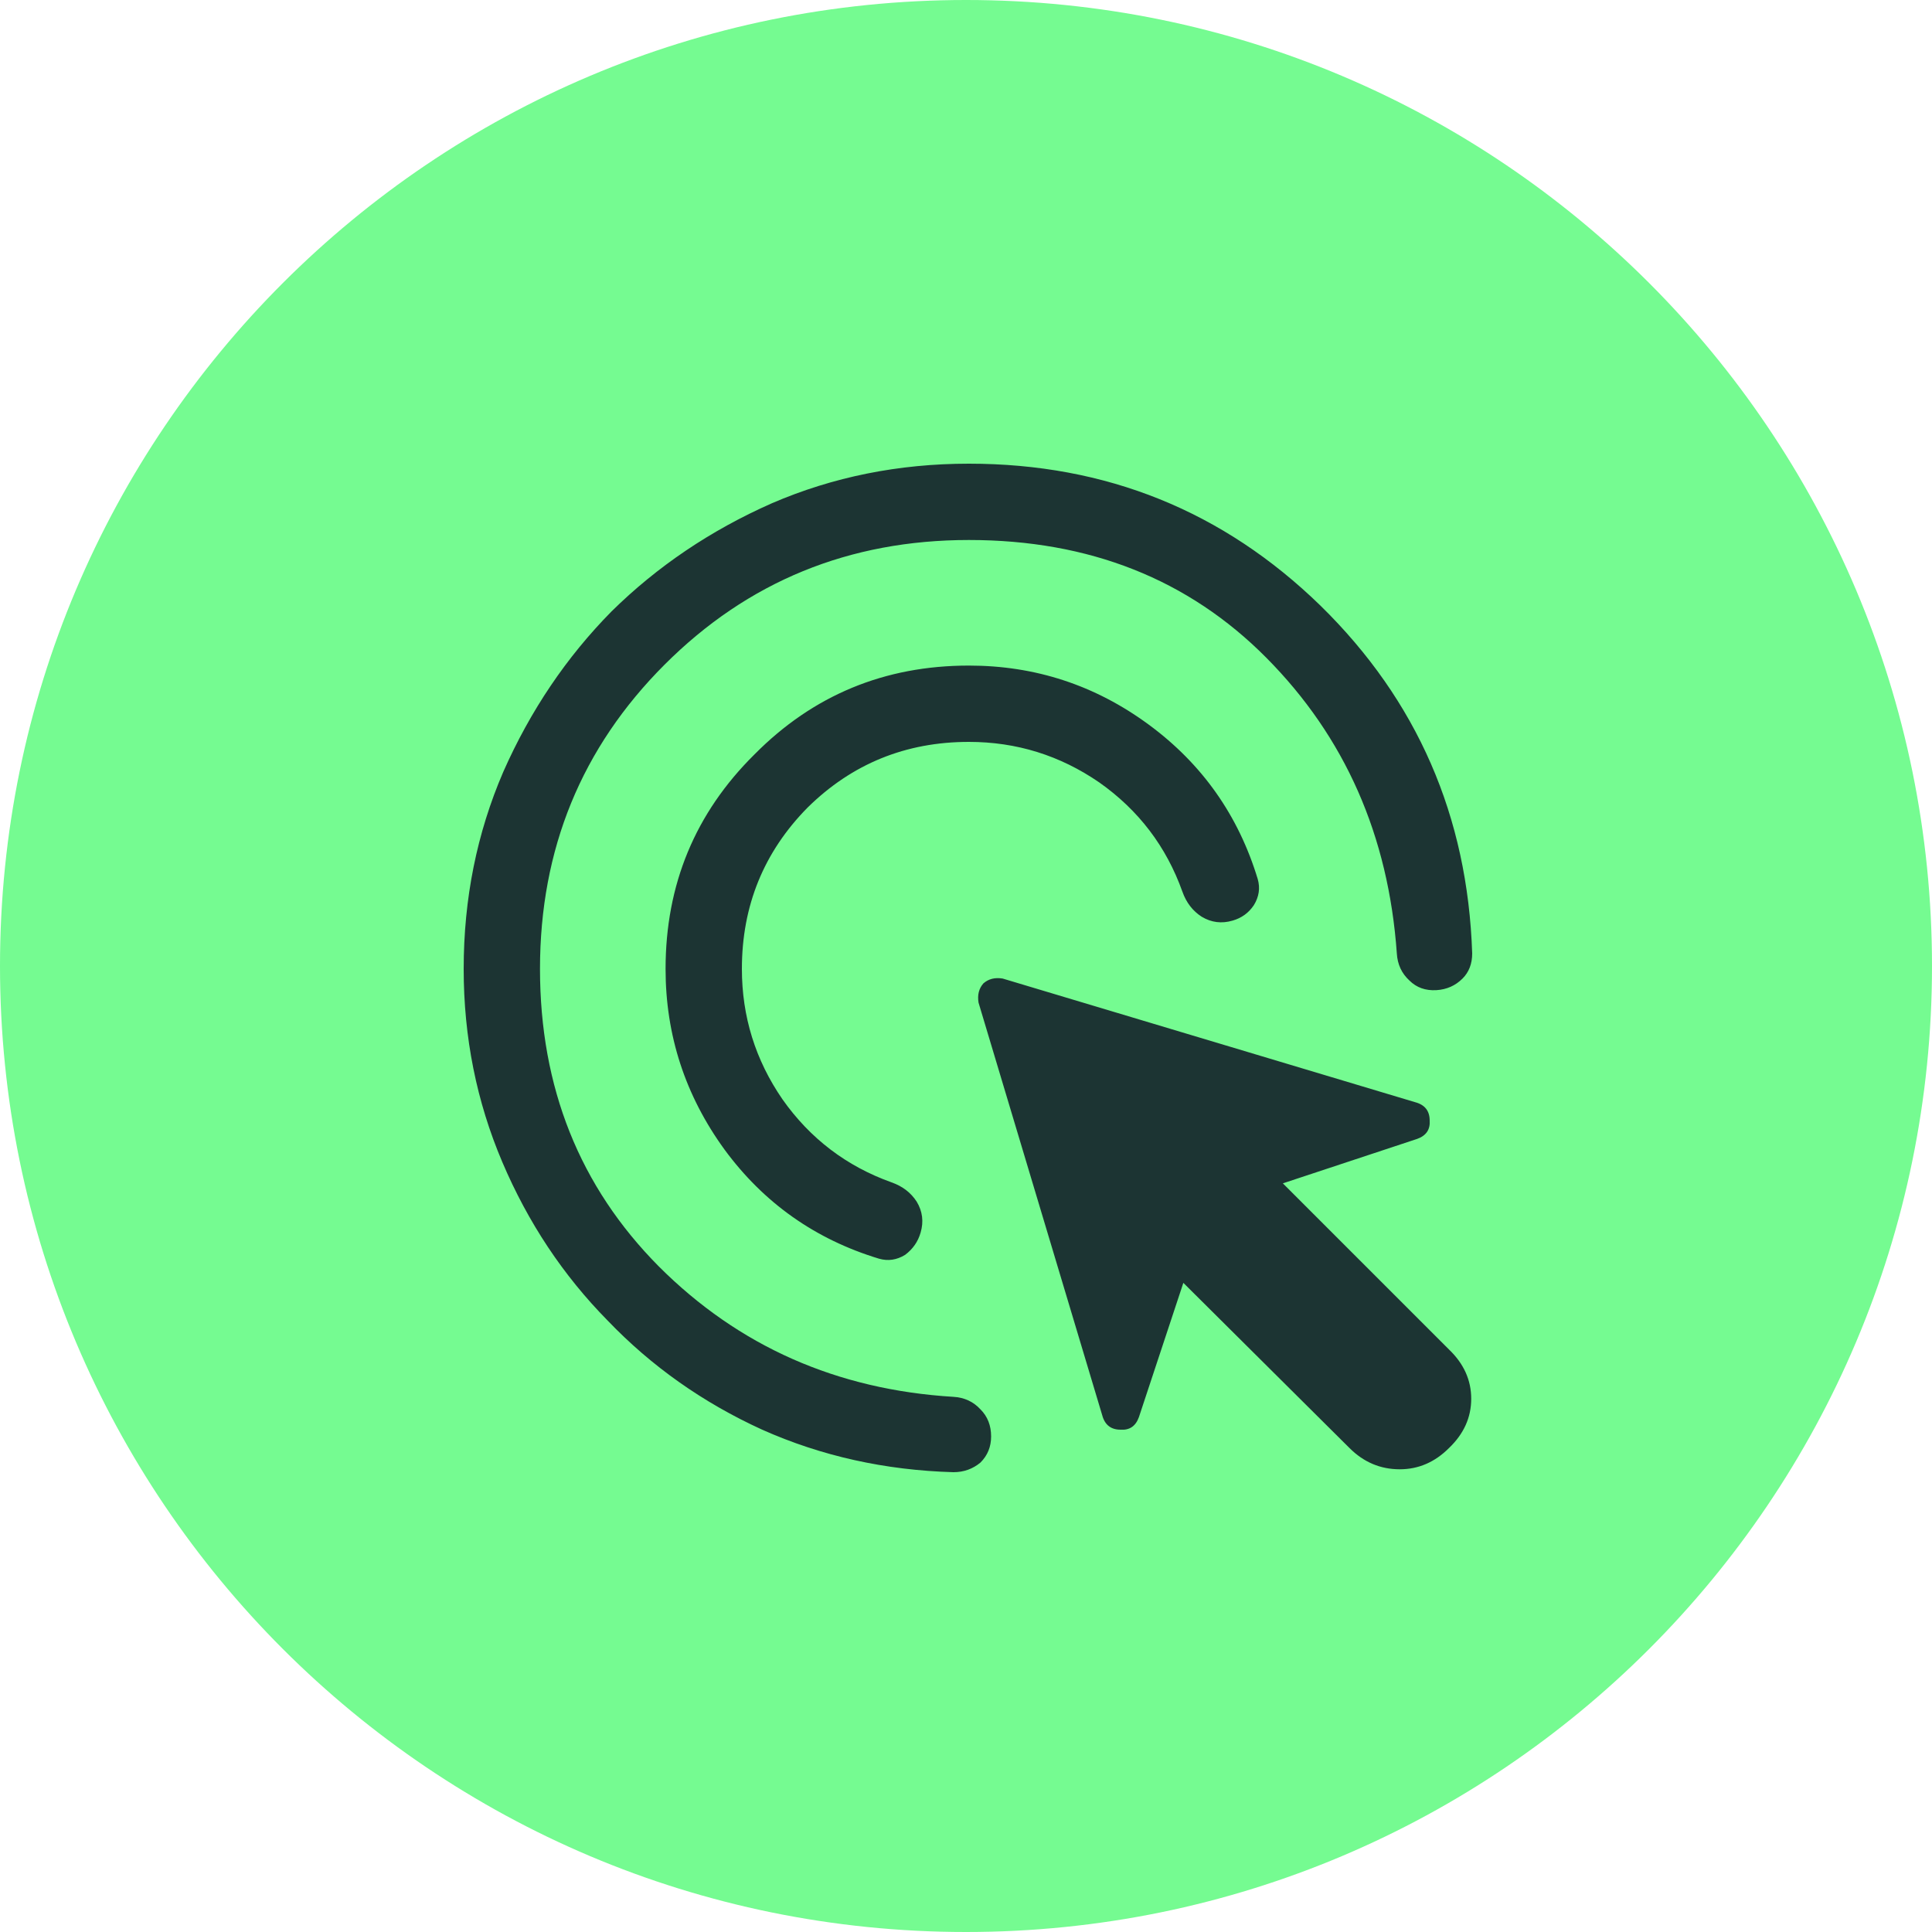
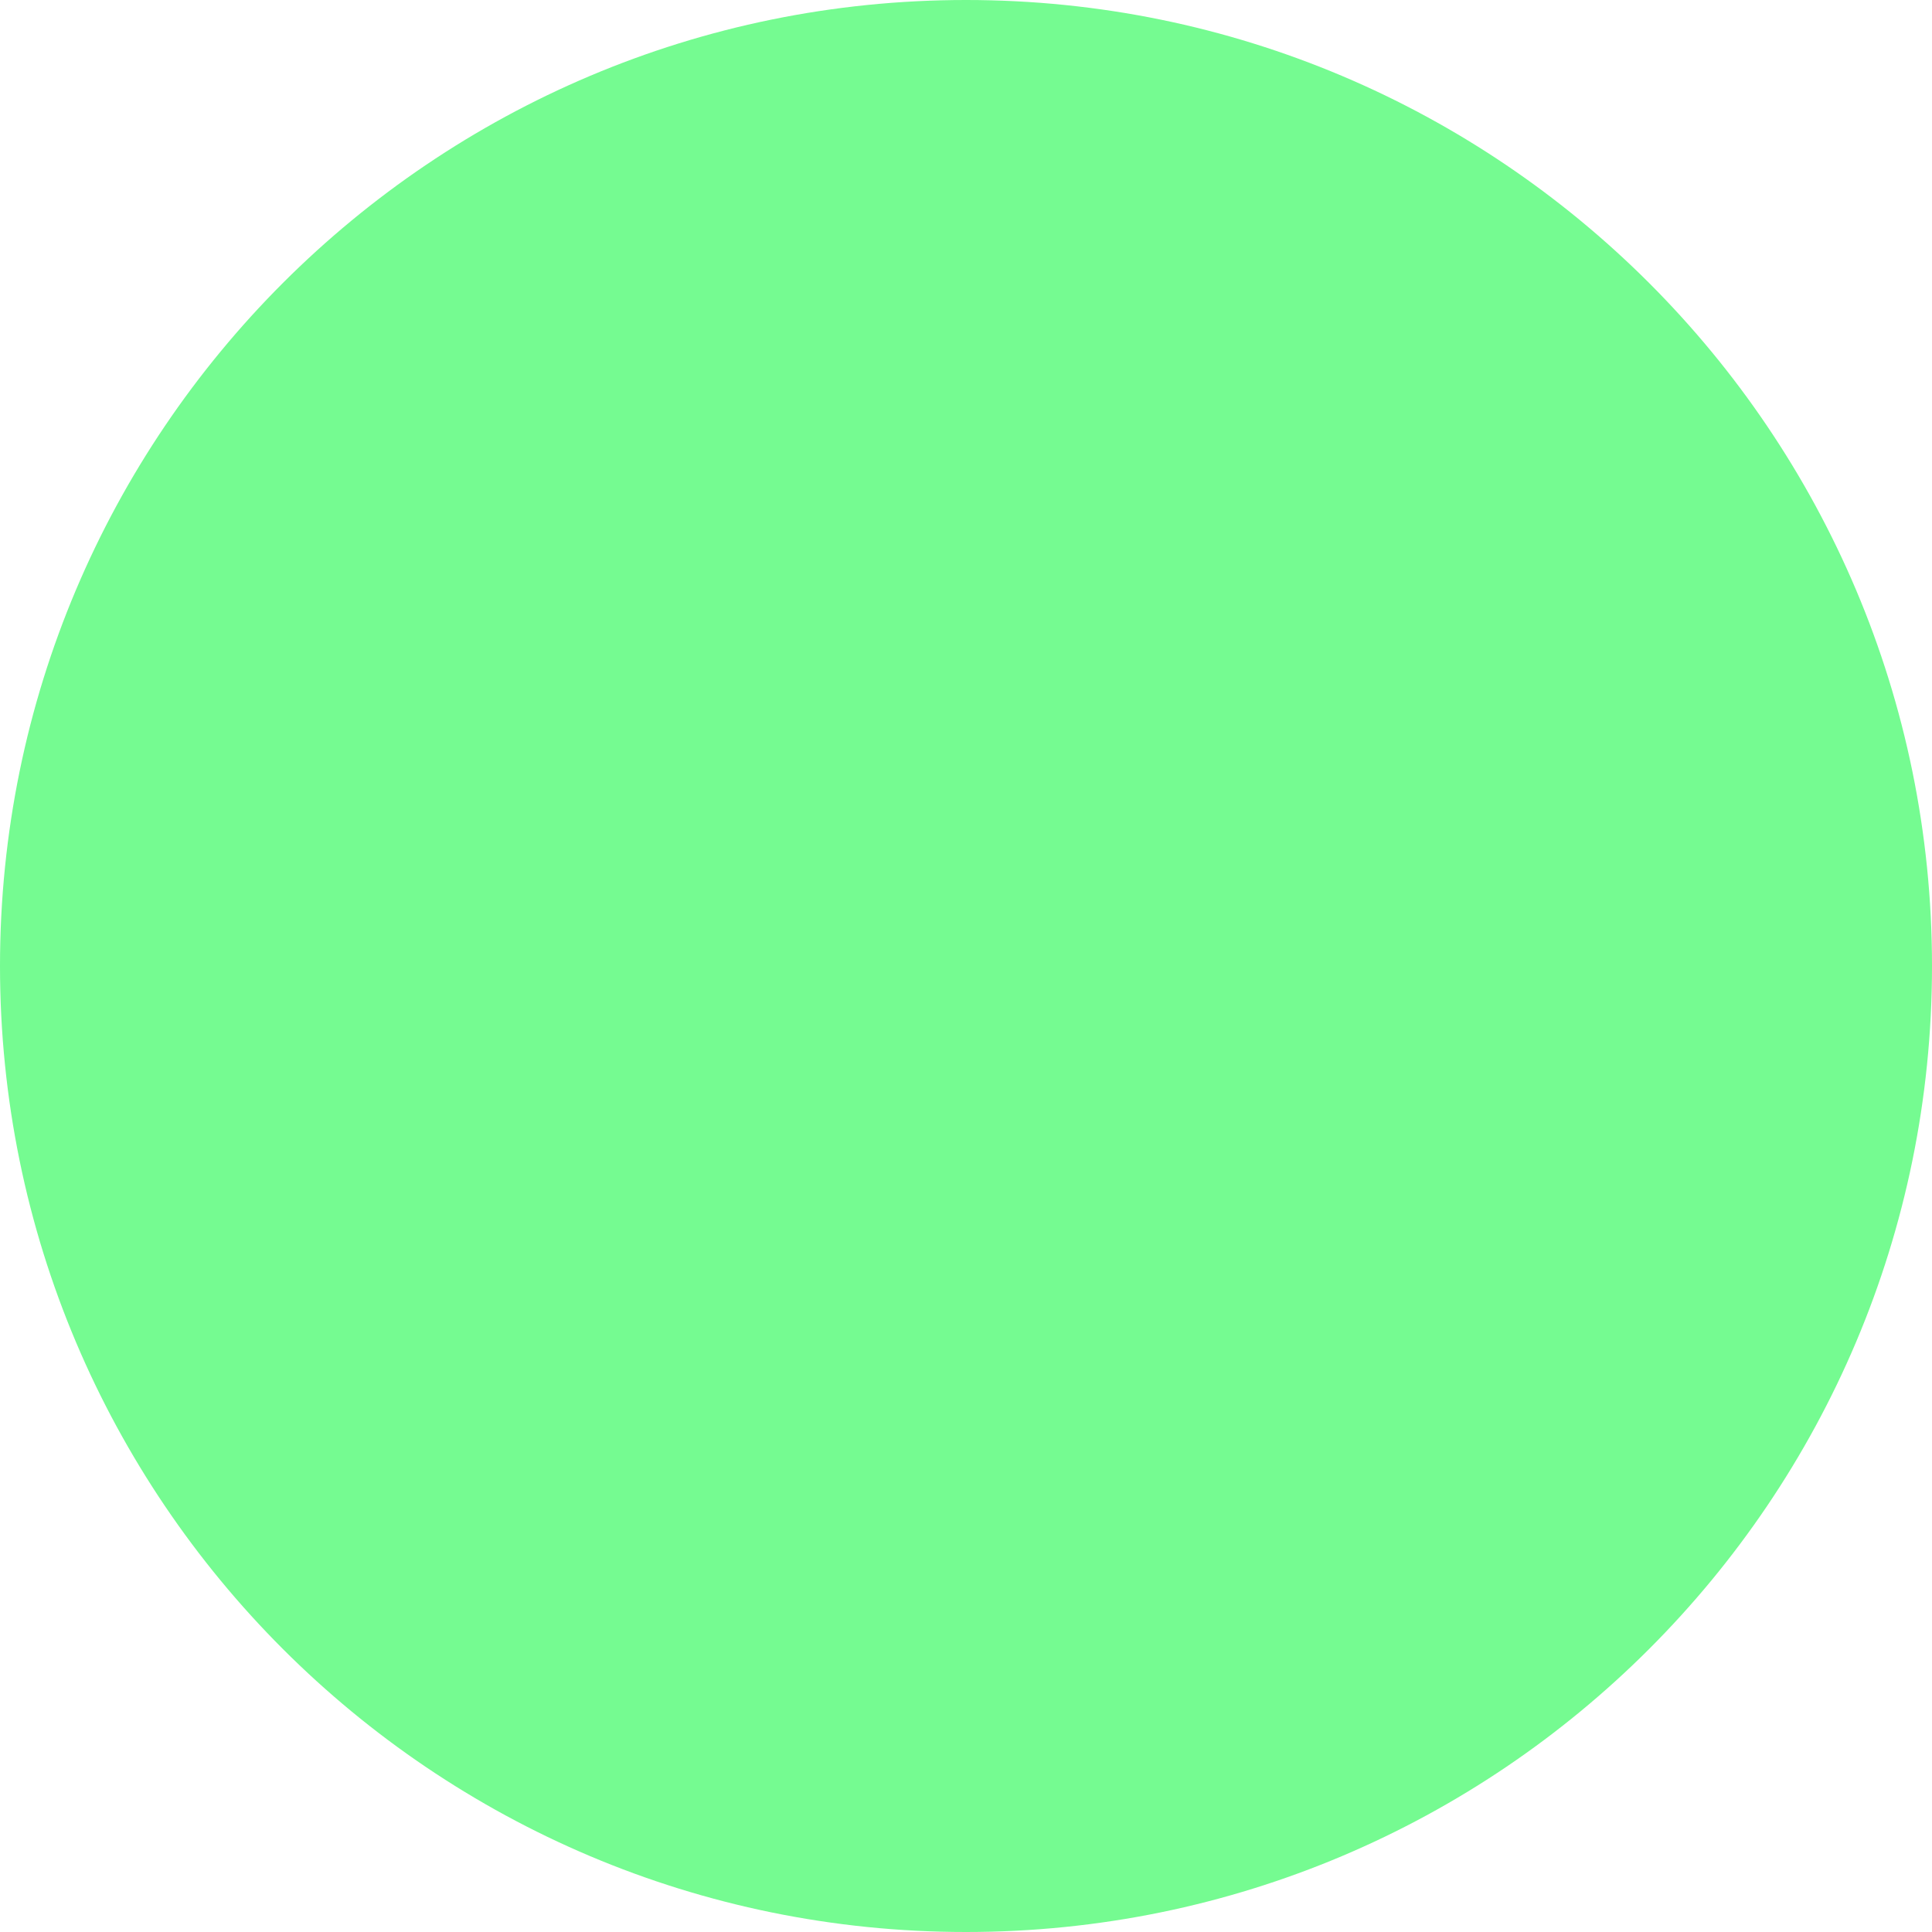
<svg xmlns="http://www.w3.org/2000/svg" width="200" height="200" viewBox="0 0 200 200" fill="none">
  <g clip-path="url(#clip0_23_12)">
    <path d="M100 200C155.228 200 200 155.228 200 100C200 44.772 155.228 0 100 0C44.772 0 0 44.772 0 100C0 155.228 44.772 200 100 200Z" fill="#75FB91" />
-     <path fill-rule="evenodd" clip-rule="evenodd" d="M100.3 55.9C87.9 55.9 77.4 60.2 68.8 68.8C60.2 77.4 55.9 87.9 55.9 100.3C55.9 112.567 60 122.833 68.2 131.1C76.467 139.367 86.633 143.867 98.7 144.6C99.833 144.667 100.767 145.1 101.5 145.9C102.233 146.633 102.6 147.567 102.6 148.7C102.6 149.767 102.233 150.667 101.5 151.4C100.7 152.067 99.767 152.4 98.7 152.4C91.633 152.2 85.033 150.733 78.9 148C72.767 145.2 67.433 141.433 62.9 136.7C58.3 132.033 54.667 126.567 52 120.3C49.333 114.033 48 107.367 48 100.3C48 93.033 49.367 86.233 52.1 79.9C54.9 73.567 58.633 68.033 63.3 63.3C68.033 58.633 73.567 54.9 79.9 52.1C86.233 49.367 93.033 48 100.3 48C114.5 48 126.633 52.9 136.7 62.7C146.7 72.5 151.933 84.5 152.4 98.7C152.4 99.767 152.067 100.633 151.4 101.3C150.667 102.033 149.767 102.433 148.7 102.5C147.567 102.567 146.633 102.233 145.9 101.5C145.1 100.767 144.667 99.833 144.6 98.7C143.733 86.5 139.233 76.3 131.1 68.1C123.033 59.967 112.767 55.9 100.3 55.9ZM100.3 76.8C93.767 76.8 88.2 79.067 83.6 83.6C79.067 88.2 76.8 93.767 76.8 100.3C76.8 105.233 78.2 109.733 81 113.8C83.867 117.867 87.633 120.733 92.3 122.4C93.433 122.8 94.3 123.467 94.9 124.4C95.5 125.4 95.633 126.467 95.3 127.6C95.033 128.533 94.5 129.3 93.7 129.9C92.833 130.433 91.933 130.567 91 130.3C84.4 128.3 79.067 124.533 75 119C70.933 113.4 68.9 107.167 68.9 100.3C68.9 91.567 71.967 84.167 78.1 78.1C84.167 71.967 91.567 68.9 100.3 68.9C107.167 68.9 113.367 70.933 118.9 75C124.433 79.067 128.2 84.4 130.2 91C130.467 91.933 130.333 92.833 129.8 93.7C129.267 94.5 128.533 95.033 127.6 95.3C126.467 95.633 125.4 95.5 124.4 94.9C123.467 94.3 122.8 93.433 122.4 92.3C120.733 87.633 117.867 83.867 113.8 81C109.733 78.2 105.233 76.8 100.3 76.8ZM139.7 149.9L122.5 132.8L117.9 146.7C117.567 147.633 116.933 148.067 116 148C115 148 114.367 147.5 114.1 146.5L101.3 103.8C101.167 103 101.333 102.333 101.8 101.8C102.333 101.333 103 101.167 103.8 101.3L146.5 114.1C147.5 114.367 148 115 148 116C148.067 116.933 147.633 117.567 146.7 117.9L132.8 122.5L150 139.7C151.533 141.167 152.3 142.867 152.3 144.8C152.3 146.733 151.533 148.433 150 149.9C148.533 151.367 146.833 152.1 144.9 152.1C142.9 152.1 141.167 151.367 139.7 149.9Z" fill="#1C3433" />
  </g>
  <defs>
    <clipPath id="clip0_23_12">
      <rect width="200" height="200" fill="white" />
    </clipPath>
  </defs>
</svg>